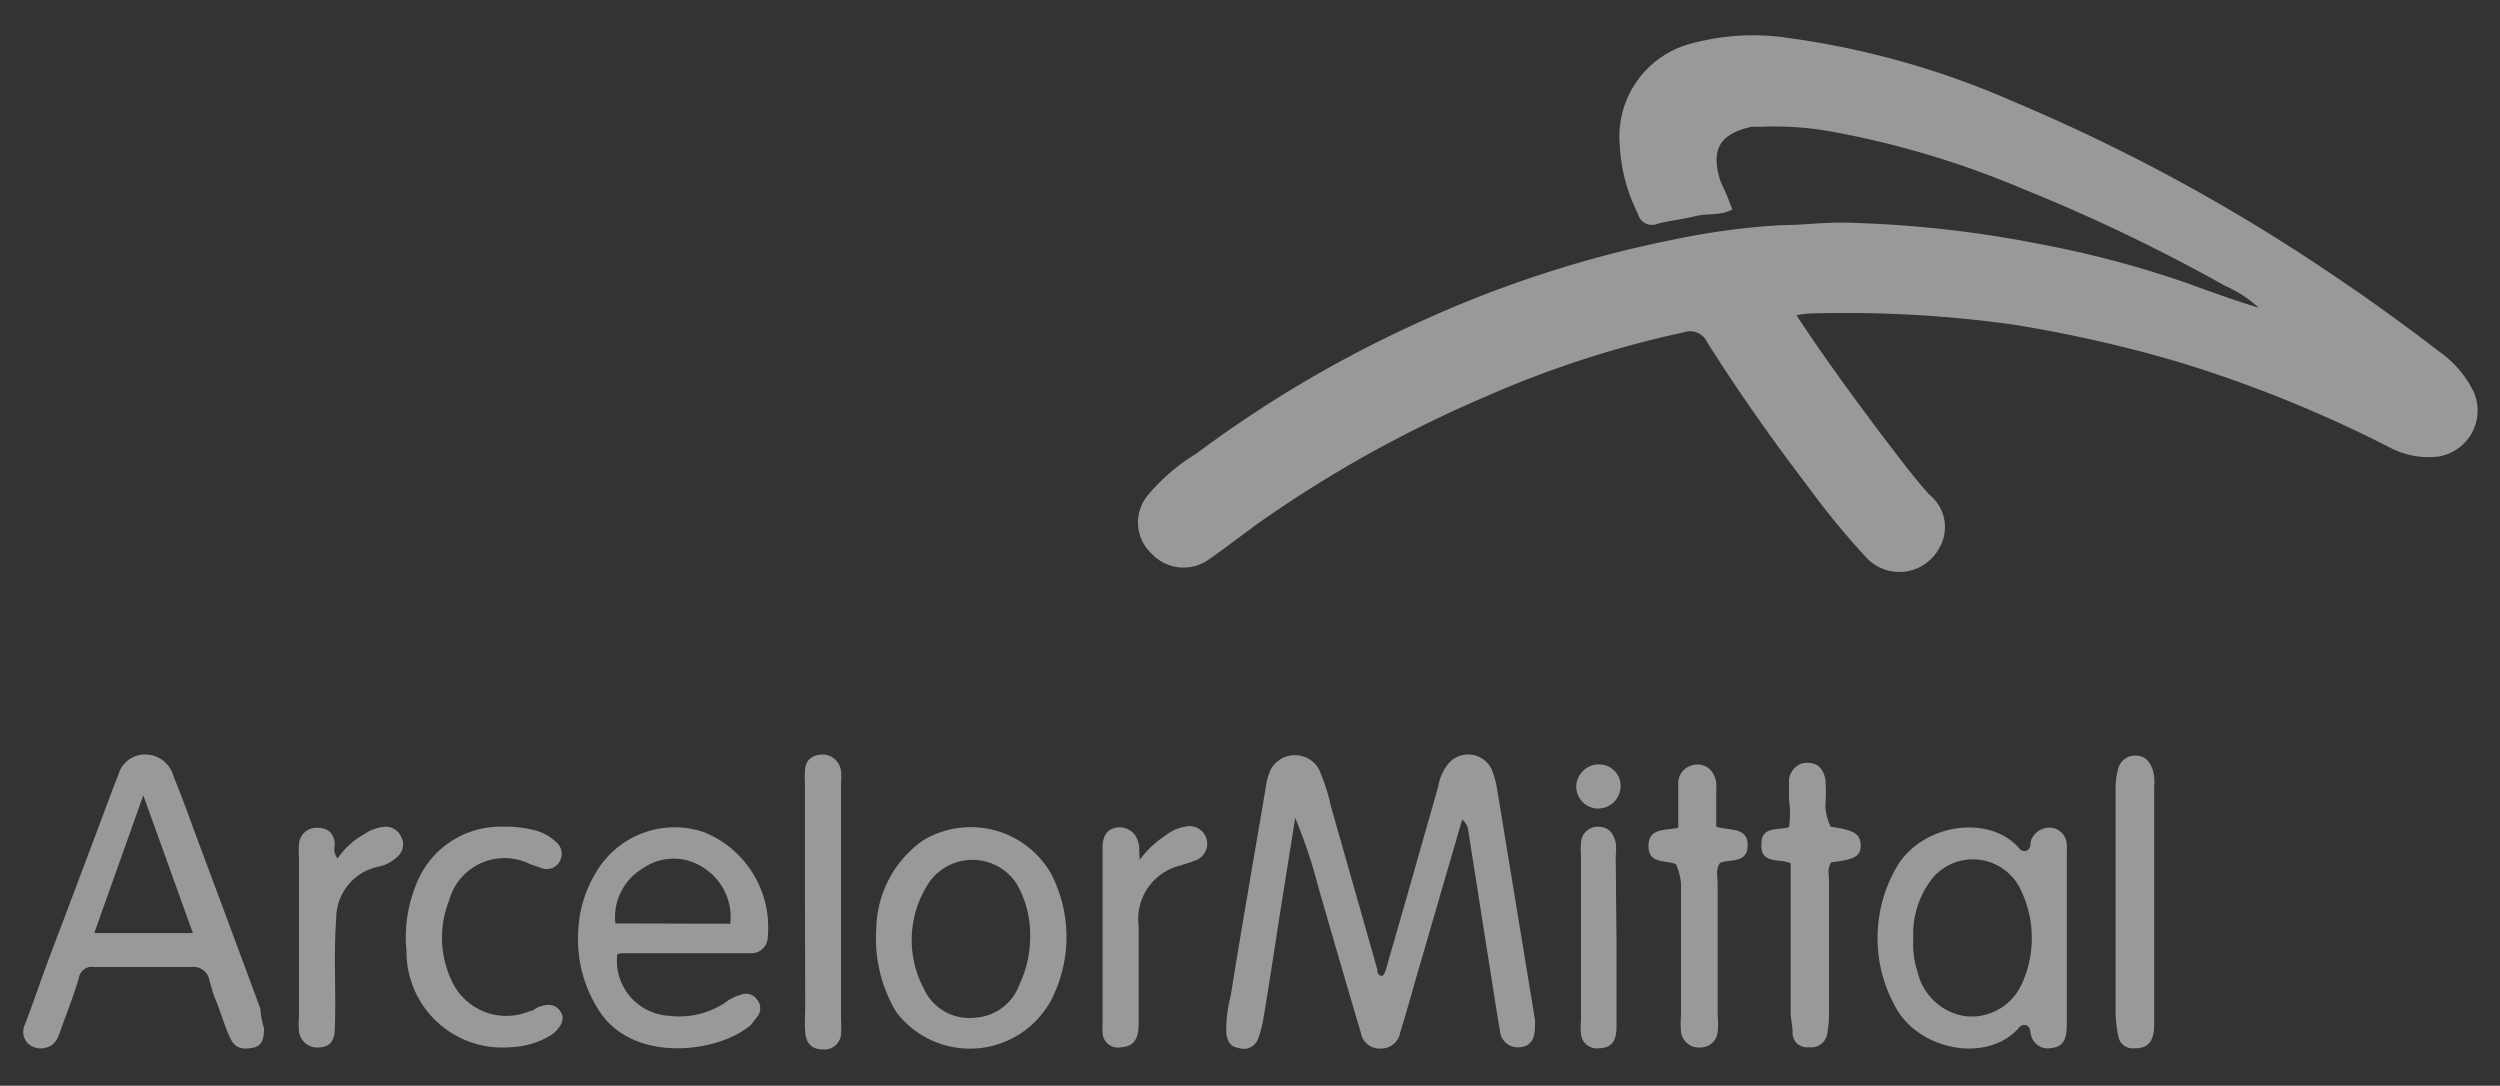
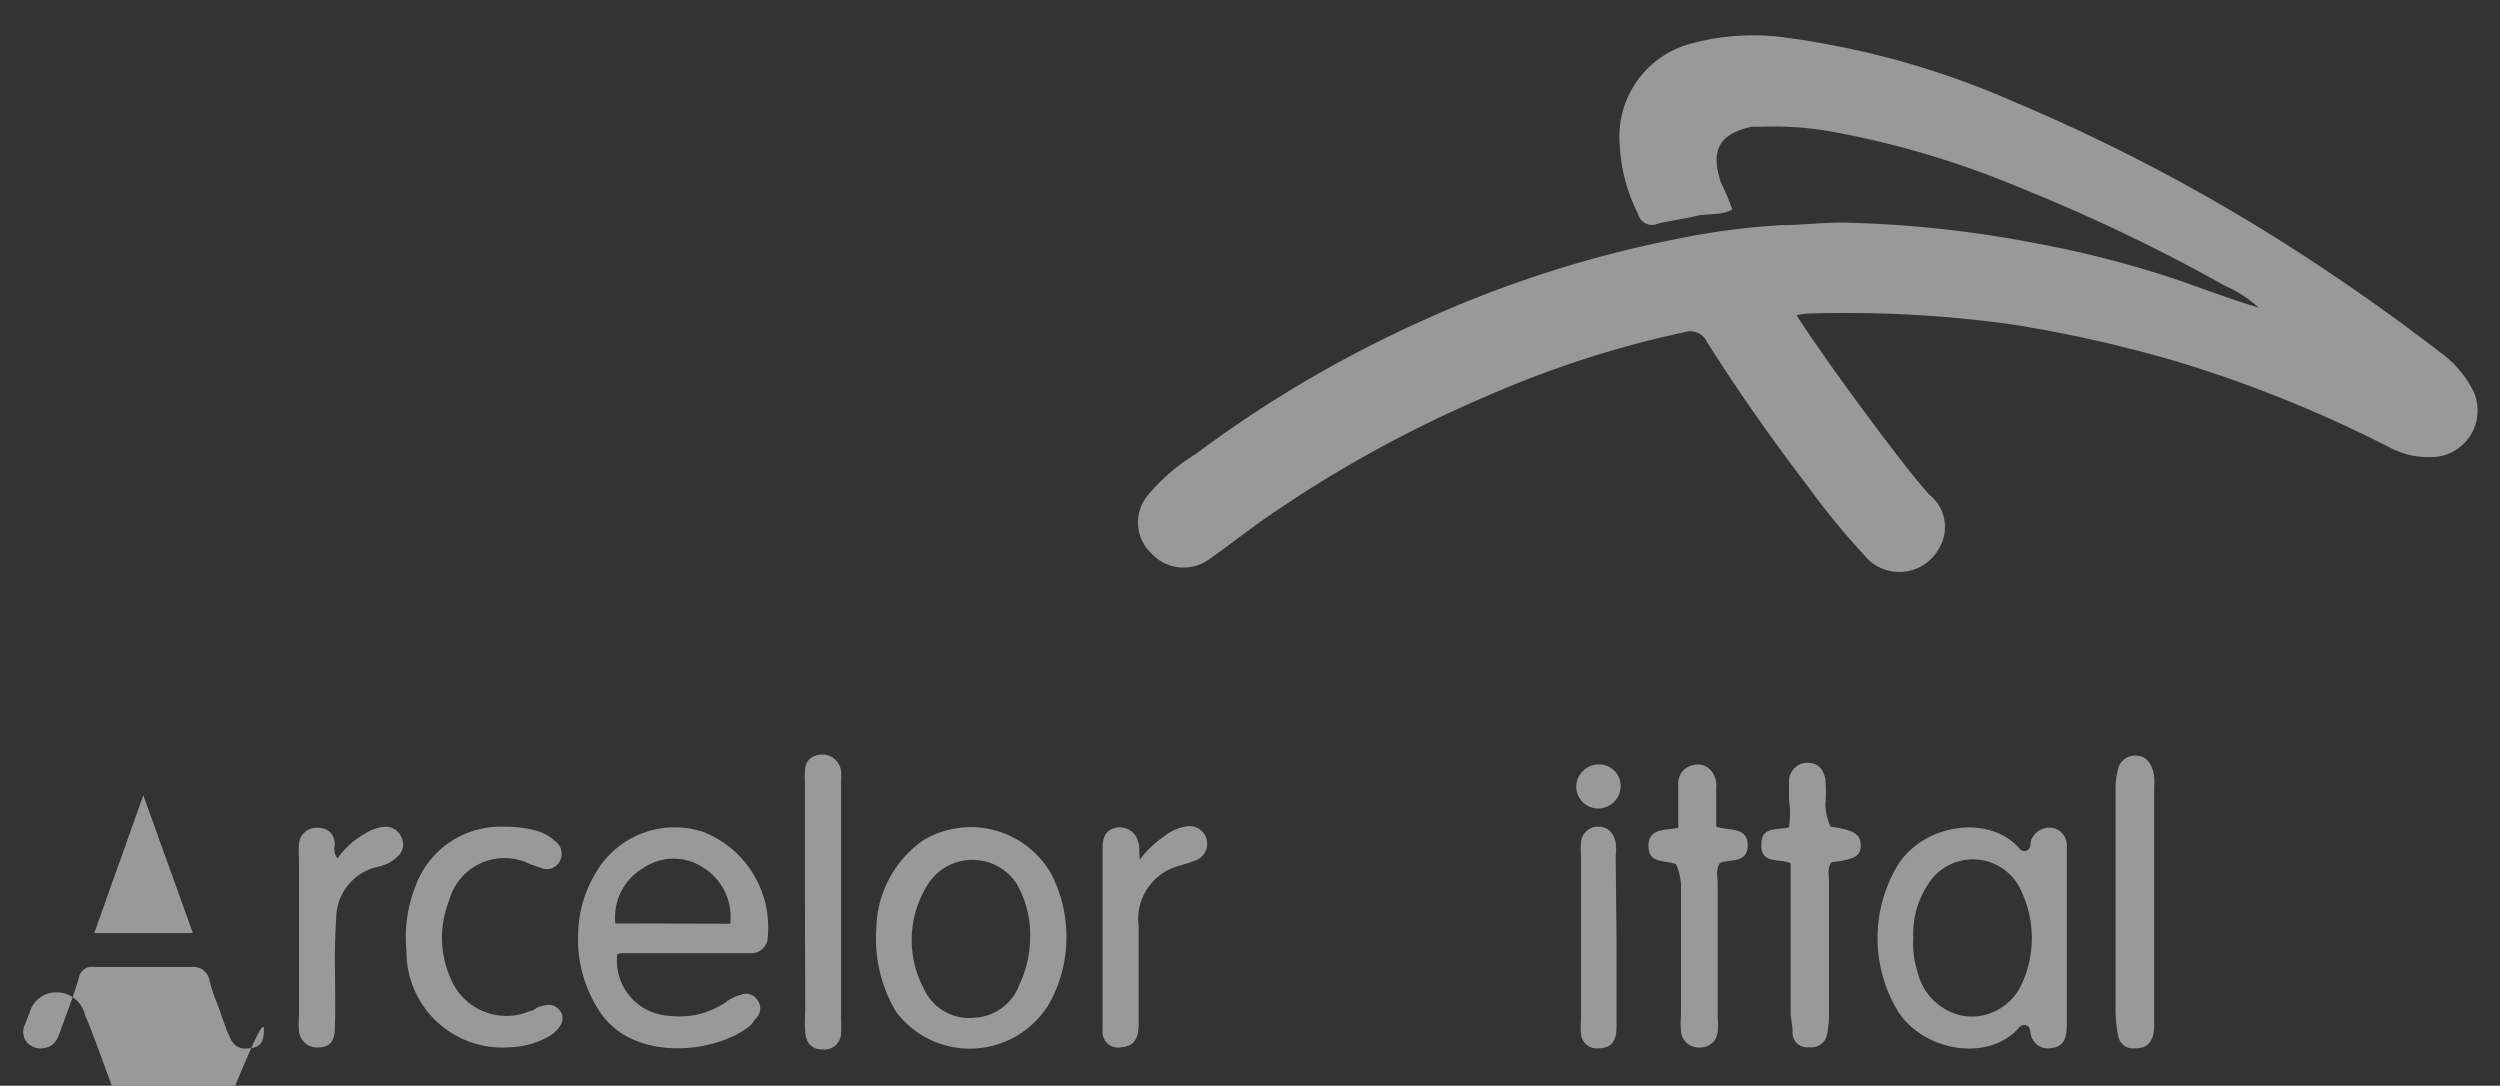
<svg xmlns="http://www.w3.org/2000/svg" id="white" viewBox="0 0 90.72 39.4">
  <rect x="0" y="0" width="90.72" height="39.4" fill="#333333" stroke="none" />
  <defs>
    <style>.cls-1{opacity:0.5;}.cls-2{fill:#fff;}</style>
  </defs>
  <g class="cls-1">
    <path class="cls-2" d="M65.19,11.44c1,1.52,2,2.88,3,4.22.59.77,1.17,1.56,1.82,2.29a1.5,1.5,0,0,1,.36,1.94,1.64,1.64,0,0,1-2.61.38,28.93,28.93,0,0,1-2.18-2.65c-1.28-1.68-2.5-3.41-3.63-5.2a.68.68,0,0,0-.85-.36,37.25,37.25,0,0,0-7.23,2.35,45,45,0,0,0-8,4.43c-.68.48-1.34,1-2,1.46a1.58,1.58,0,0,1-2.08-.21A1.54,1.54,0,0,1,41.63,18a7,7,0,0,1,1.77-1.53,43.43,43.43,0,0,1,8.1-4.78,41.7,41.7,0,0,1,9.25-3,26.37,26.37,0,0,1,3.89-.52c.78,0,1.57-.11,2.35-.09a41.43,41.43,0,0,1,7,.77,37.45,37.45,0,0,1,5.22,1.37c.91.33,1.82.66,2.76.95a4.49,4.49,0,0,0-1.23-.8,63.85,63.85,0,0,0-7.32-3.51,32.93,32.93,0,0,0-6.93-2.08,11.67,11.67,0,0,0-2.57-.18c-.12,0-.25,0-.36,0-1.16.26-1.5.83-1.12,2a8.92,8.92,0,0,1,.42,1c-.42.24-.89.13-1.32.24s-.93.16-1.39.28a.52.52,0,0,1-.71-.36,6.11,6.11,0,0,1-.66-2.47,3.49,3.49,0,0,1,2.67-3.73,8.58,8.58,0,0,1,3.46-.18,30.57,30.57,0,0,1,8.19,2.32A66.72,66.72,0,0,1,84.24,9.7q2.2,1.46,4.29,3.07a3.85,3.85,0,0,1,1.24,1.46,1.69,1.69,0,0,1-1.31,2.34,3,3,0,0,1-1.66-.29A46.7,46.7,0,0,0,79,13.12a48.47,48.47,0,0,0-6-1.35,44,44,0,0,0-7.43-.39A4,4,0,0,0,65.19,11.44Z" />
-     <path class="cls-2" d="M53.06,29.74l-1.51,5.19c-.25.85-.48,1.7-.74,2.54a.7.7,0,0,1-.72.58.69.69,0,0,1-.71-.58q-.78-2.64-1.54-5.28A18.68,18.68,0,0,0,47,29.68c-.18,1.15-.37,2.31-.55,3.46s-.38,2.49-.59,3.74a4,4,0,0,1-.21.82.55.55,0,0,1-.7.33c-.32-.05-.42-.26-.45-.56a5,5,0,0,1,.16-1.34c.41-2.54.85-5.07,1.28-7.6a2.12,2.12,0,0,1,.18-.62,1,1,0,0,1,1.74,0,7.2,7.2,0,0,1,.44,1.36c.57,2,1.12,3.94,1.68,5.91,0,.08,0,.18.13.23s.21-.31.25-.47c.62-2.13,1.22-4.26,1.83-6.4a1.78,1.78,0,0,1,.37-.83.94.94,0,0,1,1.59.26,3.35,3.35,0,0,1,.17.62L55.7,37a2.64,2.64,0,0,1,0,.28c0,.44-.18.69-.53.72a.65.65,0,0,1-.74-.6c-.15-.87-.28-1.74-.42-2.61l-.72-4.59A.63.63,0,0,0,53.06,29.74Z" />
-     <path class="cls-2" d="M9.58,37.32c0,.4-.08.64-.4.7s-.61.06-.8-.3-.37-1-.59-1.53c-.08-.2-.13-.41-.19-.61a.59.59,0,0,0-.66-.49c-1.17,0-2.34,0-3.52,0a.48.48,0,0,0-.56.4c-.19.66-.45,1.3-.68,1.95-.09.26-.2.5-.49.57A.68.68,0,0,1,1,37.85a.6.6,0,0,1-.1-.66c.33-.85.61-1.71.93-2.55.76-2,1.53-4.05,2.29-6.08l.18-.46a1,1,0,0,1,1-.72,1.06,1.06,0,0,1,1,.8c.31.75.58,1.51.86,2.27q1.15,3.07,2.29,6.16C9.46,36.87,9.53,37.15,9.58,37.32ZM5.2,28.86l-1.78,5H7Z" />
+     <path class="cls-2" d="M9.58,37.32c0,.4-.08.64-.4.7s-.61.06-.8-.3-.37-1-.59-1.53c-.08-.2-.13-.41-.19-.61a.59.59,0,0,0-.66-.49c-1.17,0-2.34,0-3.52,0a.48.48,0,0,0-.56.4c-.19.66-.45,1.3-.68,1.95-.09.26-.2.5-.49.57A.68.68,0,0,1,1,37.85a.6.6,0,0,1-.1-.66l.18-.46a1,1,0,0,1,1-.72,1.06,1.06,0,0,1,1,.8c.31.75.58,1.51.86,2.27q1.15,3.07,2.29,6.16C9.46,36.87,9.53,37.15,9.58,37.32ZM5.2,28.86l-1.78,5H7Z" />
    <path class="cls-2" d="M73.51,30.88c.25-.08.12-.33.24-.48a.71.71,0,0,1,.72-.36.64.64,0,0,1,.53.6,2.8,2.8,0,0,1,0,.29c0,2.08,0,4.16,0,6.24,0,.62-.17.83-.62.87a.62.62,0,0,1-.66-.42c-.07-.14,0-.35-.21-.42a.24.24,0,0,0-.25.1c-1.07,1.22-3.38.89-4.36-.56a5.13,5.13,0,0,1,0-5.4c1-1.49,3.33-1.76,4.37-.56A.24.24,0,0,0,73.51,30.88Zm-4.08,3.18a3.19,3.19,0,0,0,.15,1.19,2.1,2.1,0,0,0,1.7,1.62,2,2,0,0,0,2.09-1.17,4,4,0,0,0,0-3.32,1.92,1.92,0,0,0-3.24-.52A3.28,3.28,0,0,0,69.43,34.06Z" />
    <path class="cls-2" d="M22.4,34.63a2,2,0,0,0,1.87,2.23,3,3,0,0,0,2.05-.48,1.55,1.55,0,0,1,.56-.28.48.48,0,0,1,.58.16.49.49,0,0,1,0,.66c-.08.09-.14.2-.22.28-1.17,1-4.16,1.38-5.43-.42a4.74,4.74,0,0,1-.83-2.9,4.42,4.42,0,0,1,.66-2.24,3.3,3.3,0,0,1,3.91-1.44A3.72,3.72,0,0,1,27.86,34a.59.59,0,0,1-.61.59c-.24,0-.47,0-.71,0h-4A1,1,0,0,0,22.4,34.63Zm4.1-1.11a2.12,2.12,0,0,0-1.05-2.08,1.94,1.94,0,0,0-2.12.07,2.06,2.06,0,0,0-1,2Z" />
    <path class="cls-2" d="M31.8,33.69a4,4,0,0,1,1.69-3.19,3.36,3.36,0,0,1,4.65,1.2,5,5,0,0,1,0,4.6,3.35,3.35,0,0,1-5.62.42A5.19,5.19,0,0,1,31.8,33.69Zm5.58.36a3.68,3.68,0,0,0-.5-2A1.92,1.92,0,0,0,33.73,32a3.77,3.77,0,0,0-.21,3.87,1.81,1.81,0,0,0,1.86,1.06A1.83,1.83,0,0,0,37,35.71,3.93,3.93,0,0,0,37.38,34.05Z" />
    <path class="cls-2" d="M18.27,30a4.14,4.14,0,0,1,1.21.15,1.67,1.67,0,0,1,.67.38.56.56,0,0,1,.17.71.53.53,0,0,1-.67.26l-.41-.14a2.08,2.08,0,0,0-2.94,1.31,3.66,3.66,0,0,0,.09,2.92,2.18,2.18,0,0,0,2.84,1.1c.11,0,.21-.11.32-.15.29-.1.57-.14.78.15s0,.62-.3.85a3,3,0,0,1-1.49.46,3.48,3.48,0,0,1-3.79-3.5,5,5,0,0,1,.32-2.32A3.28,3.28,0,0,1,18.27,30Z" />
    <path class="cls-2" d="M60.82,31.36c-.39-.16-1,0-1-.66s.61-.56,1.08-.66c0-.54,0-1.06,0-1.58a.67.67,0,0,1,.51-.69.65.65,0,0,1,.71.23.87.87,0,0,1,.16.61V30c.47.15,1.14,0,1.14.67s-.64.5-1,.64c-.17.23-.09.51-.09.76,0,1.6,0,3.21,0,4.81a2.69,2.69,0,0,1,0,.57.62.62,0,0,1-.64.56.64.64,0,0,1-.69-.58,3.71,3.71,0,0,1,0-.58V32.07A2.16,2.16,0,0,0,60.82,31.36Z" />
    <path class="cls-2" d="M66.43,30c.85.12,1.08.26,1.09.67s-.24.52-1.06.62c-.16.2-.09.44-.09.67v4.81a3.41,3.41,0,0,1-.06.71.58.58,0,0,1-.66.52.52.52,0,0,1-.6-.55c0-.24-.07-.48-.07-.71,0-1.79,0-3.58,0-5.41-.37-.2-1.12.07-1.06-.72,0-.63.6-.48,1-.59a3.55,3.55,0,0,0,0-1c0-.24,0-.48,0-.71s.23-.63.65-.63.59.23.67.6a5.79,5.79,0,0,1,0,.93A2,2,0,0,0,66.43,30Z" />
    <path class="cls-2" d="M29.21,32.67V28.44a3.05,3.05,0,0,1,0-.43c0-.42.25-.62.63-.63a.68.68,0,0,1,.68.61,3.08,3.08,0,0,1,0,.43V37a4.21,4.21,0,0,1,0,.5.6.6,0,0,1-.68.58c-.37,0-.59-.21-.62-.63s0-.58,0-.86Z" />
    <path class="cls-2" d="M78.17,32.74c0,1.48,0,3,0,4.45,0,.62-.24.86-.72.85a.53.53,0,0,1-.58-.43,4.71,4.71,0,0,1-.1-.92q0-4,0-8a2.87,2.87,0,0,1,.09-.78.63.63,0,0,1,.63-.49c.35,0,.51.2.62.49a1.49,1.49,0,0,1,.06.63Z" />
    <path class="cls-2" d="M12.25,31.15a2.93,2.93,0,0,1,1-.9A1.49,1.49,0,0,1,14,30a.61.61,0,0,1,.56.37.58.58,0,0,1-.09.67,1.4,1.4,0,0,1-.74.41,1.92,1.92,0,0,0-1.53,1.91c-.1,1.31,0,2.63-.05,3.94,0,.5-.2.7-.6.71a.66.66,0,0,1-.7-.58,3.58,3.58,0,0,1,0-.57V31.14a2.75,2.75,0,0,1,0-.5.63.63,0,0,1,.68-.6c.37,0,.62.21.62.64A.53.53,0,0,0,12.25,31.15Z" />
    <path class="cls-2" d="M41.36,31.2a3.59,3.59,0,0,1,.93-.88A1.56,1.56,0,0,1,43,30a.64.64,0,0,1,.33,1.24c-.15.07-.31.1-.47.16a2,2,0,0,0-1.54,2.21c0,1.17,0,2.34,0,3.52,0,.6-.19.84-.62.87a.56.56,0,0,1-.69-.56,2.62,2.62,0,0,1,0-.28V30.88c0-.27,0-.54.22-.73a.69.69,0,0,1,1,.22,1.35,1.35,0,0,1,.11.34C41.34,30.82,41.34,30.94,41.36,31.2Z" />
    <path class="cls-2" d="M58.66,34.12c0,1.05,0,2.1,0,3.15,0,.54-.21.76-.63.77a.58.58,0,0,1-.66-.52,2.68,2.68,0,0,1,0-.49c0-2,0-4,0-6a3.08,3.08,0,0,1,0-.43A.61.61,0,0,1,58,30c.38,0,.55.25.63.57a2.07,2.07,0,0,1,0,.5Z" />
    <path class="cls-2" d="M58.06,27.74a.78.78,0,0,1,.75.79.82.82,0,0,1-.83.81.8.8,0,0,1-.78-.84A.82.82,0,0,1,58.06,27.74Z" />
  </g>
</svg>